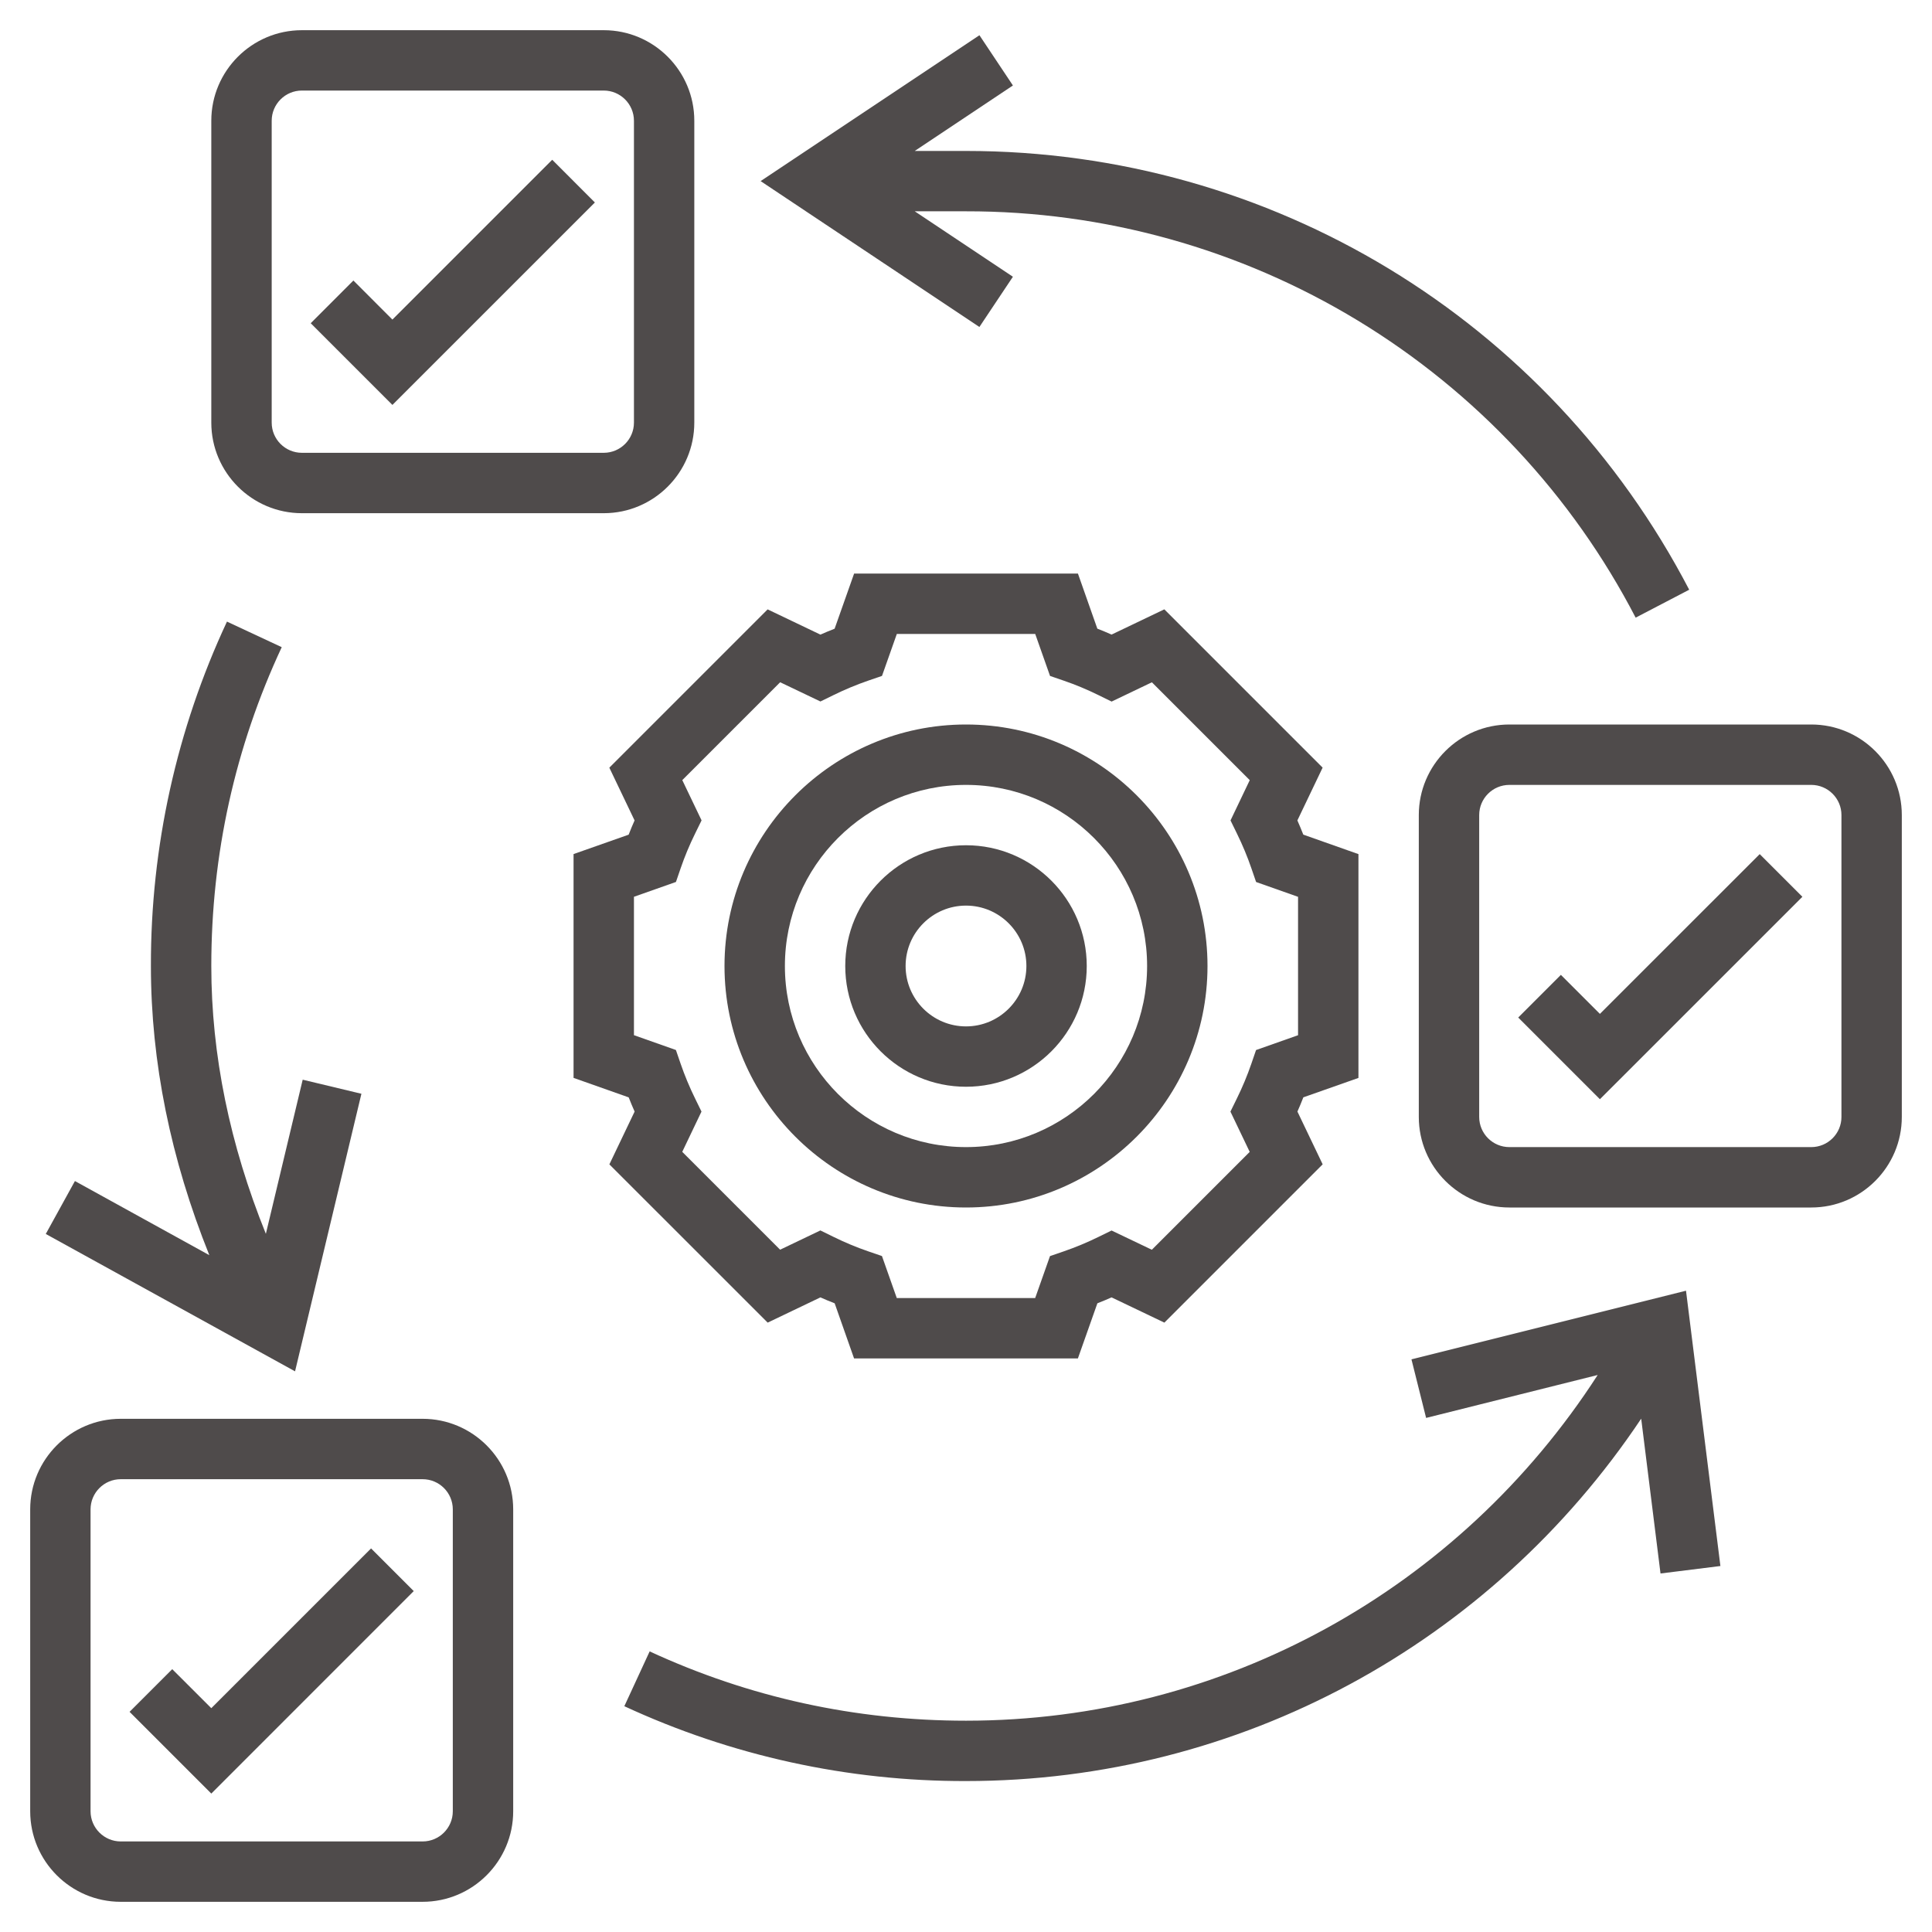
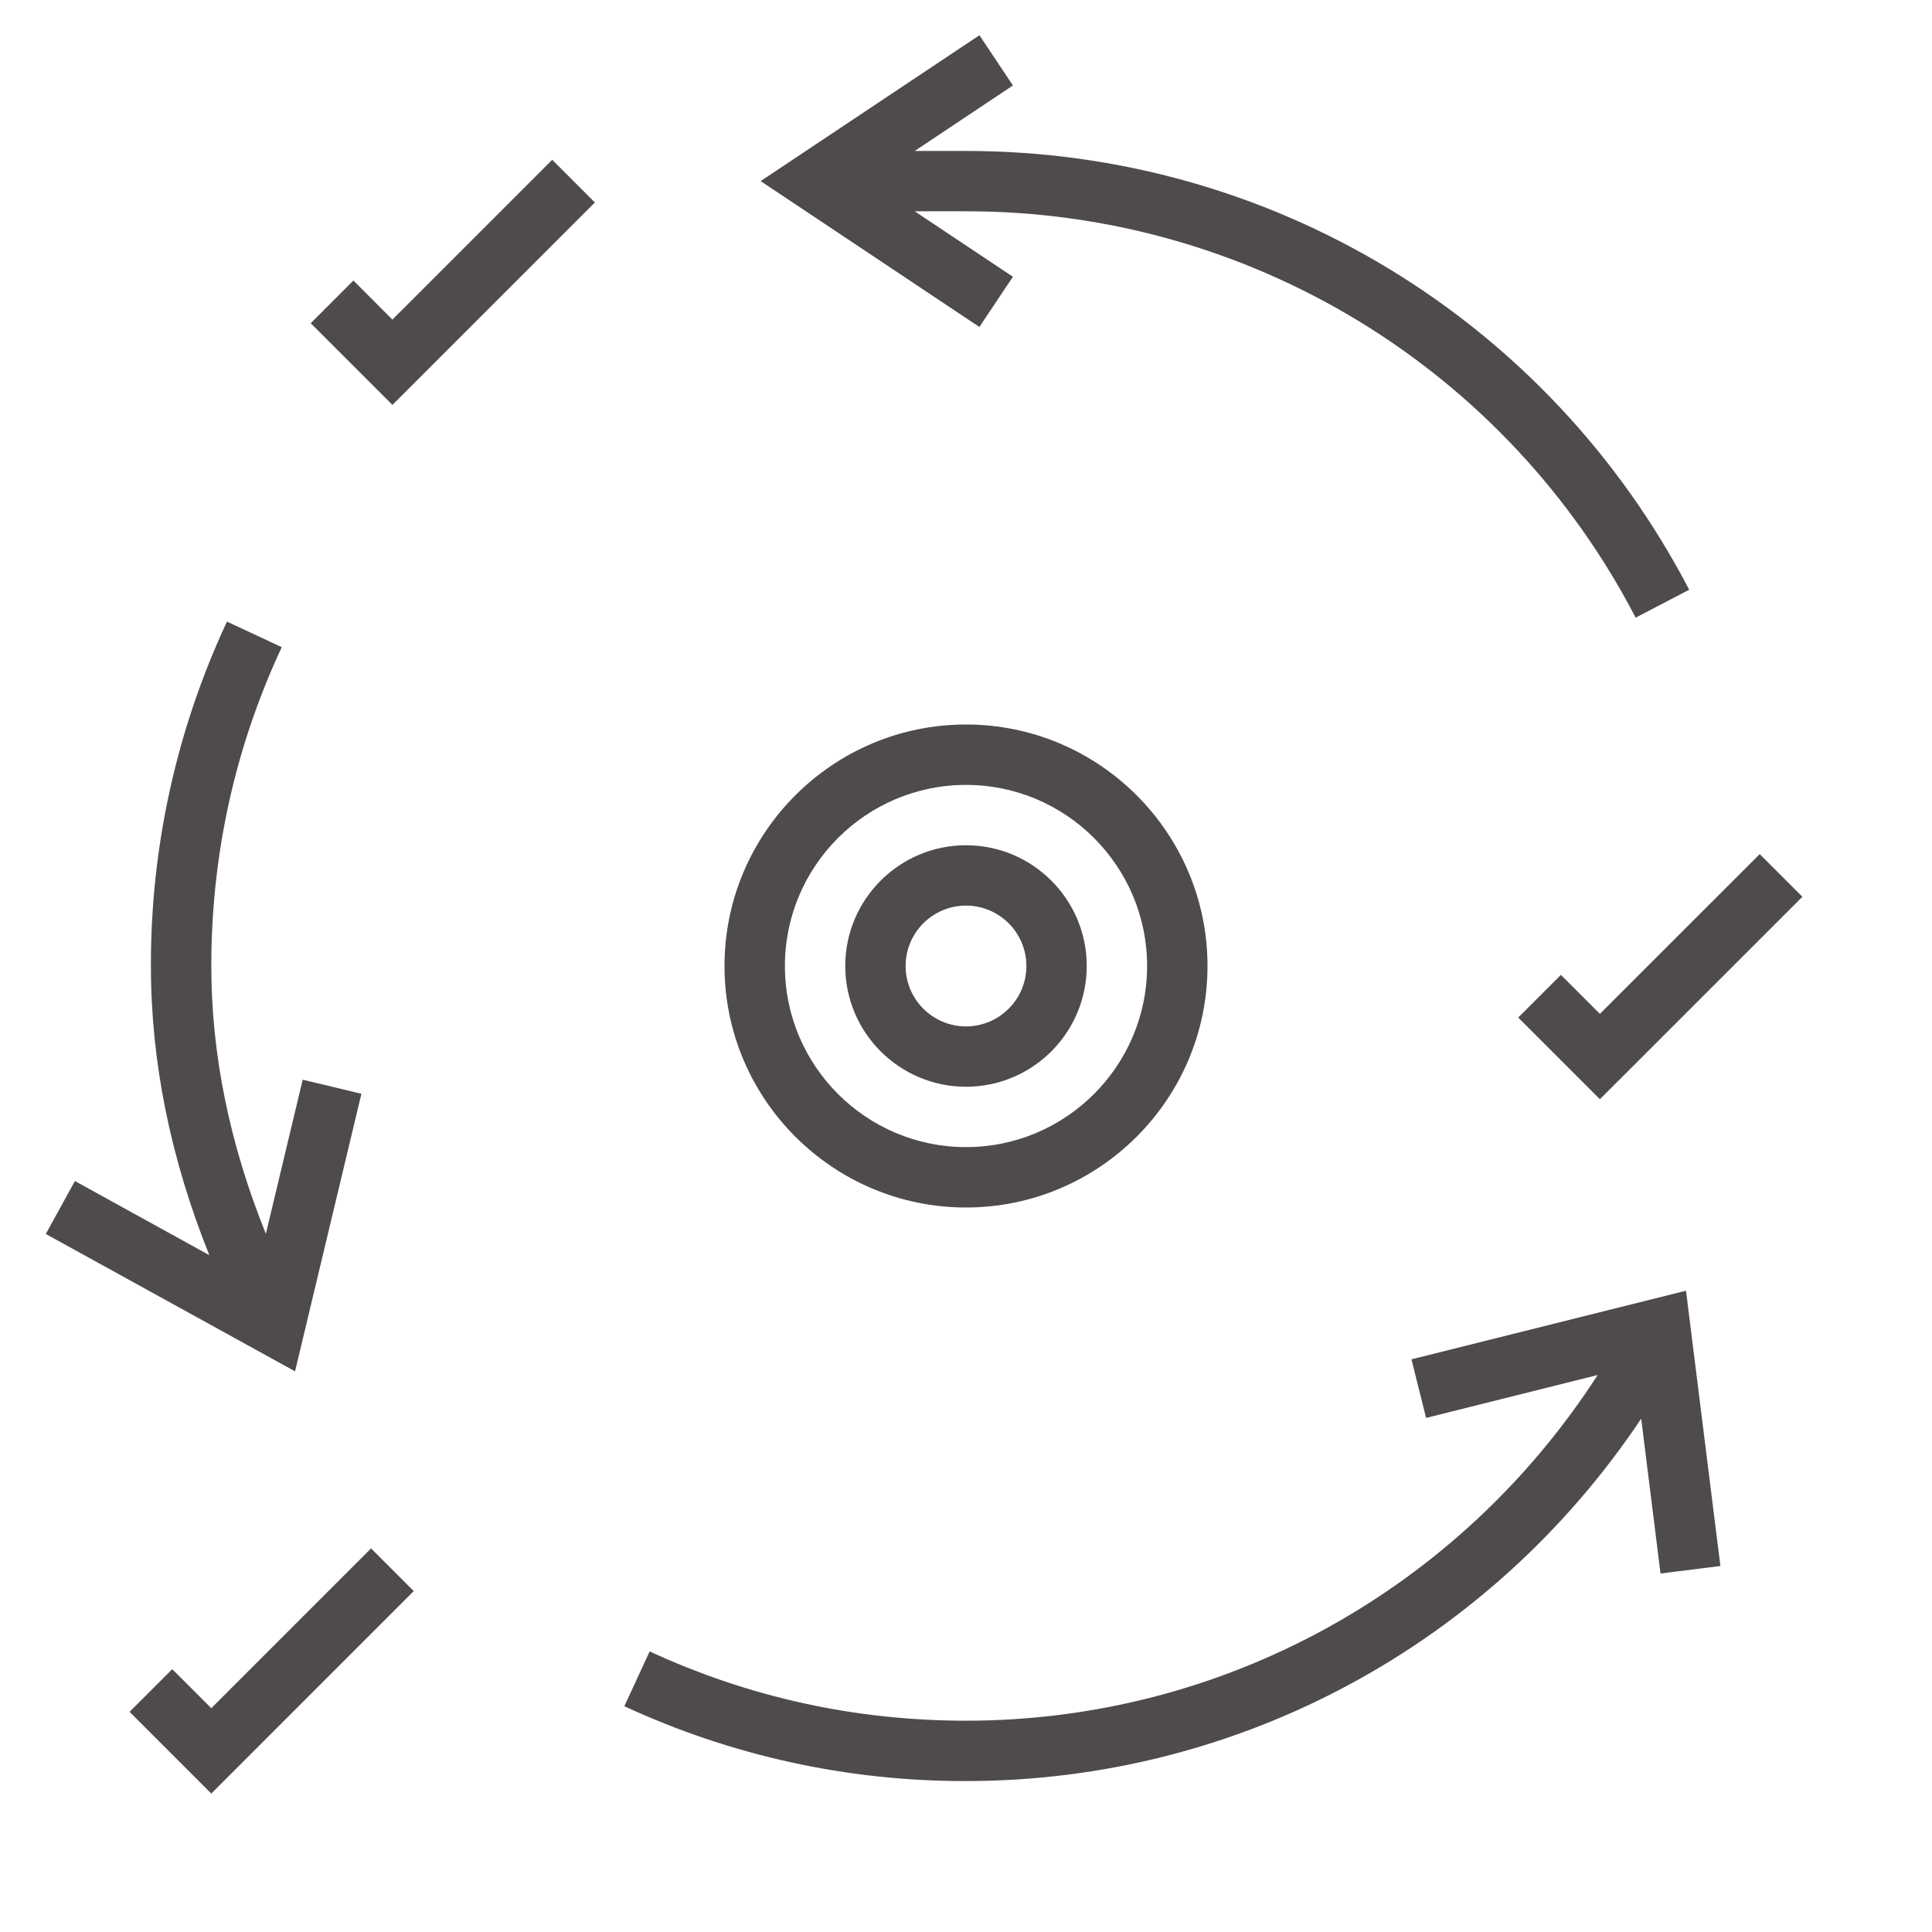
<svg xmlns="http://www.w3.org/2000/svg" width="46" height="46" viewBox="0 0 46 46" fill="none">
  <g clip-path="url(#clip0_1299_213)">
    <path d="M23 28.75C26.17 28.75 28.75 26.17 28.75 23C28.75 19.83 26.17 17.25 23 17.25C19.83 17.25 17.25 19.83 17.25 23C17.25 26.17 19.83 28.75 23 28.75ZM23 18.688C25.378 18.688 27.312 20.622 27.312 23C27.312 25.378 25.378 27.312 23 27.312C20.622 27.312 18.688 25.378 18.688 23C18.688 20.622 20.622 18.688 23 18.688Z" fill="#4F4B4B" />
    <path d="M23 25.875C24.586 25.875 25.875 24.586 25.875 23C25.875 21.414 24.586 20.125 23 20.125C21.414 20.125 20.125 21.414 20.125 23C20.125 24.586 21.414 25.875 23 25.875ZM23 21.562C23.793 21.562 24.438 22.207 24.438 23C24.438 23.793 23.793 24.438 23 24.438C22.207 24.438 21.562 23.793 21.562 23C21.562 22.207 22.207 21.562 23 21.562Z" fill="#4F4B4B" />
-     <path d="M18.278 31.491L19.534 30.89C19.646 30.94 19.759 30.988 19.873 31.031L20.335 32.344H25.664L26.128 31.031C26.241 30.987 26.354 30.94 26.466 30.89L27.723 31.491L31.492 27.722L30.891 26.466C30.941 26.354 30.988 26.241 31.032 26.127L32.344 25.665V20.336L31.031 19.872C30.986 19.758 30.939 19.645 30.89 19.534L31.491 18.277L27.722 14.508L26.466 15.109C26.354 15.059 26.241 15.012 26.127 14.968L25.665 13.656H20.336L19.872 14.969C19.759 15.013 19.646 15.06 19.534 15.11L18.277 14.509L14.508 18.278L15.109 19.534C15.059 19.646 15.012 19.759 14.968 19.873L13.656 20.335V25.664L14.969 26.128C15.013 26.241 15.06 26.354 15.11 26.466L14.509 27.723L18.278 31.491ZM15.094 24.647V21.352L16.094 20.999L16.207 20.67C16.301 20.395 16.417 20.117 16.551 19.845L16.704 19.533L16.245 18.574L18.575 16.244L19.534 16.702L19.847 16.549C20.114 16.418 20.39 16.303 20.671 16.206L21 16.093L21.353 15.094H24.648L25.001 16.094L25.33 16.207C25.605 16.301 25.883 16.417 26.155 16.551L26.467 16.704L27.426 16.245L29.756 18.575L29.298 19.534L29.451 19.847C29.584 20.119 29.7 20.396 29.794 20.671L29.907 21L30.906 21.353V24.648L29.906 25.001L29.793 25.33C29.696 25.612 29.581 25.887 29.449 26.155L29.296 26.467L29.755 27.426L27.425 29.756L26.466 29.298L26.153 29.451C25.886 29.582 25.61 29.697 25.329 29.794L25 29.907L24.647 30.906H21.352L20.999 29.906L20.67 29.793C20.388 29.696 20.113 29.581 19.845 29.449L19.533 29.296L18.574 29.755L16.244 27.425L16.702 26.466L16.549 26.153C16.418 25.886 16.303 25.61 16.206 25.329L16.093 25L15.094 24.647ZM10.062 33.781H2.875C1.686 33.781 0.719 34.749 0.719 35.938V43.125C0.719 44.314 1.686 45.281 2.875 45.281H10.062C11.251 45.281 12.219 44.314 12.219 43.125V35.938C12.219 34.749 11.251 33.781 10.062 33.781ZM10.781 43.125C10.781 43.521 10.459 43.844 10.062 43.844H2.875C2.479 43.844 2.156 43.521 2.156 43.125V35.938C2.156 35.541 2.479 35.219 2.875 35.219H10.062C10.459 35.219 10.781 35.541 10.781 35.938V43.125ZM43.125 17.25H35.938C34.749 17.25 33.781 18.217 33.781 19.406V26.594C33.781 27.783 34.749 28.75 35.938 28.75H43.125C44.314 28.75 45.281 27.783 45.281 26.594V19.406C45.281 18.217 44.314 17.25 43.125 17.25ZM43.844 26.594C43.844 26.99 43.521 27.312 43.125 27.312H35.938C35.541 27.312 35.219 26.99 35.219 26.594V19.406C35.219 19.01 35.541 18.688 35.938 18.688H43.125C43.521 18.688 43.844 19.01 43.844 19.406V26.594ZM7.188 12.219H14.375C15.564 12.219 16.531 11.251 16.531 10.062V2.875C16.531 1.686 15.564 0.719 14.375 0.719H7.188C5.999 0.719 5.031 1.686 5.031 2.875V10.062C5.031 11.251 5.999 12.219 7.188 12.219ZM6.469 2.875C6.469 2.479 6.791 2.156 7.188 2.156H14.375C14.771 2.156 15.094 2.479 15.094 2.875V10.062C15.094 10.459 14.771 10.781 14.375 10.781H7.188C6.791 10.781 6.469 10.459 6.469 10.062V2.875Z" fill="#4F4B4B" />
    <path d="M5.031 40.671L4.101 39.742L3.085 40.758L5.031 42.704L9.851 37.883L8.835 36.867L5.031 40.671ZM14.164 4.821L13.148 3.804L9.343 7.609L8.414 6.679L7.398 7.696L9.343 9.641L14.164 4.821ZM38.093 24.14L37.164 23.211L36.148 24.227L38.093 26.172L42.914 21.352L41.898 20.336L38.093 24.14ZM33.606 32.365L33.955 33.76L38.04 32.738C34.74 37.85 29.122 40.969 23 40.969C20.37 40.969 17.835 40.414 15.468 39.319L14.865 40.624C17.414 41.805 20.19 42.413 23 42.406C29.511 42.406 35.491 39.143 39.076 33.778L39.536 37.464L40.962 37.286L40.143 30.731L33.606 32.365ZM8.605 26.042L7.207 25.707L6.33 29.377C5.471 27.25 5.031 25.112 5.031 23C5.031 20.348 5.595 17.794 6.708 15.409L5.404 14.8C4.205 17.367 3.587 20.167 3.593 23C3.593 25.288 4.064 27.596 4.984 29.885L1.784 28.12L1.09 29.38L7.025 32.651L8.605 26.042ZM24.117 6.589L21.78 5.031H23C26.289 5.026 29.517 5.926 32.329 7.632C35.141 9.339 37.43 11.786 38.944 14.706L40.219 14.041C36.86 7.597 30.262 3.594 23 3.594H21.78L24.117 2.035L23.32 0.839L18.11 4.312L23.319 7.785L24.117 6.589Z" fill="#4F4B4B" />
  </g>
  <defs>
    <clipPath id="clip0_1299_213">
      <rect width="46" height="46" fill="white" />
    </clipPath>
  </defs>
</svg>